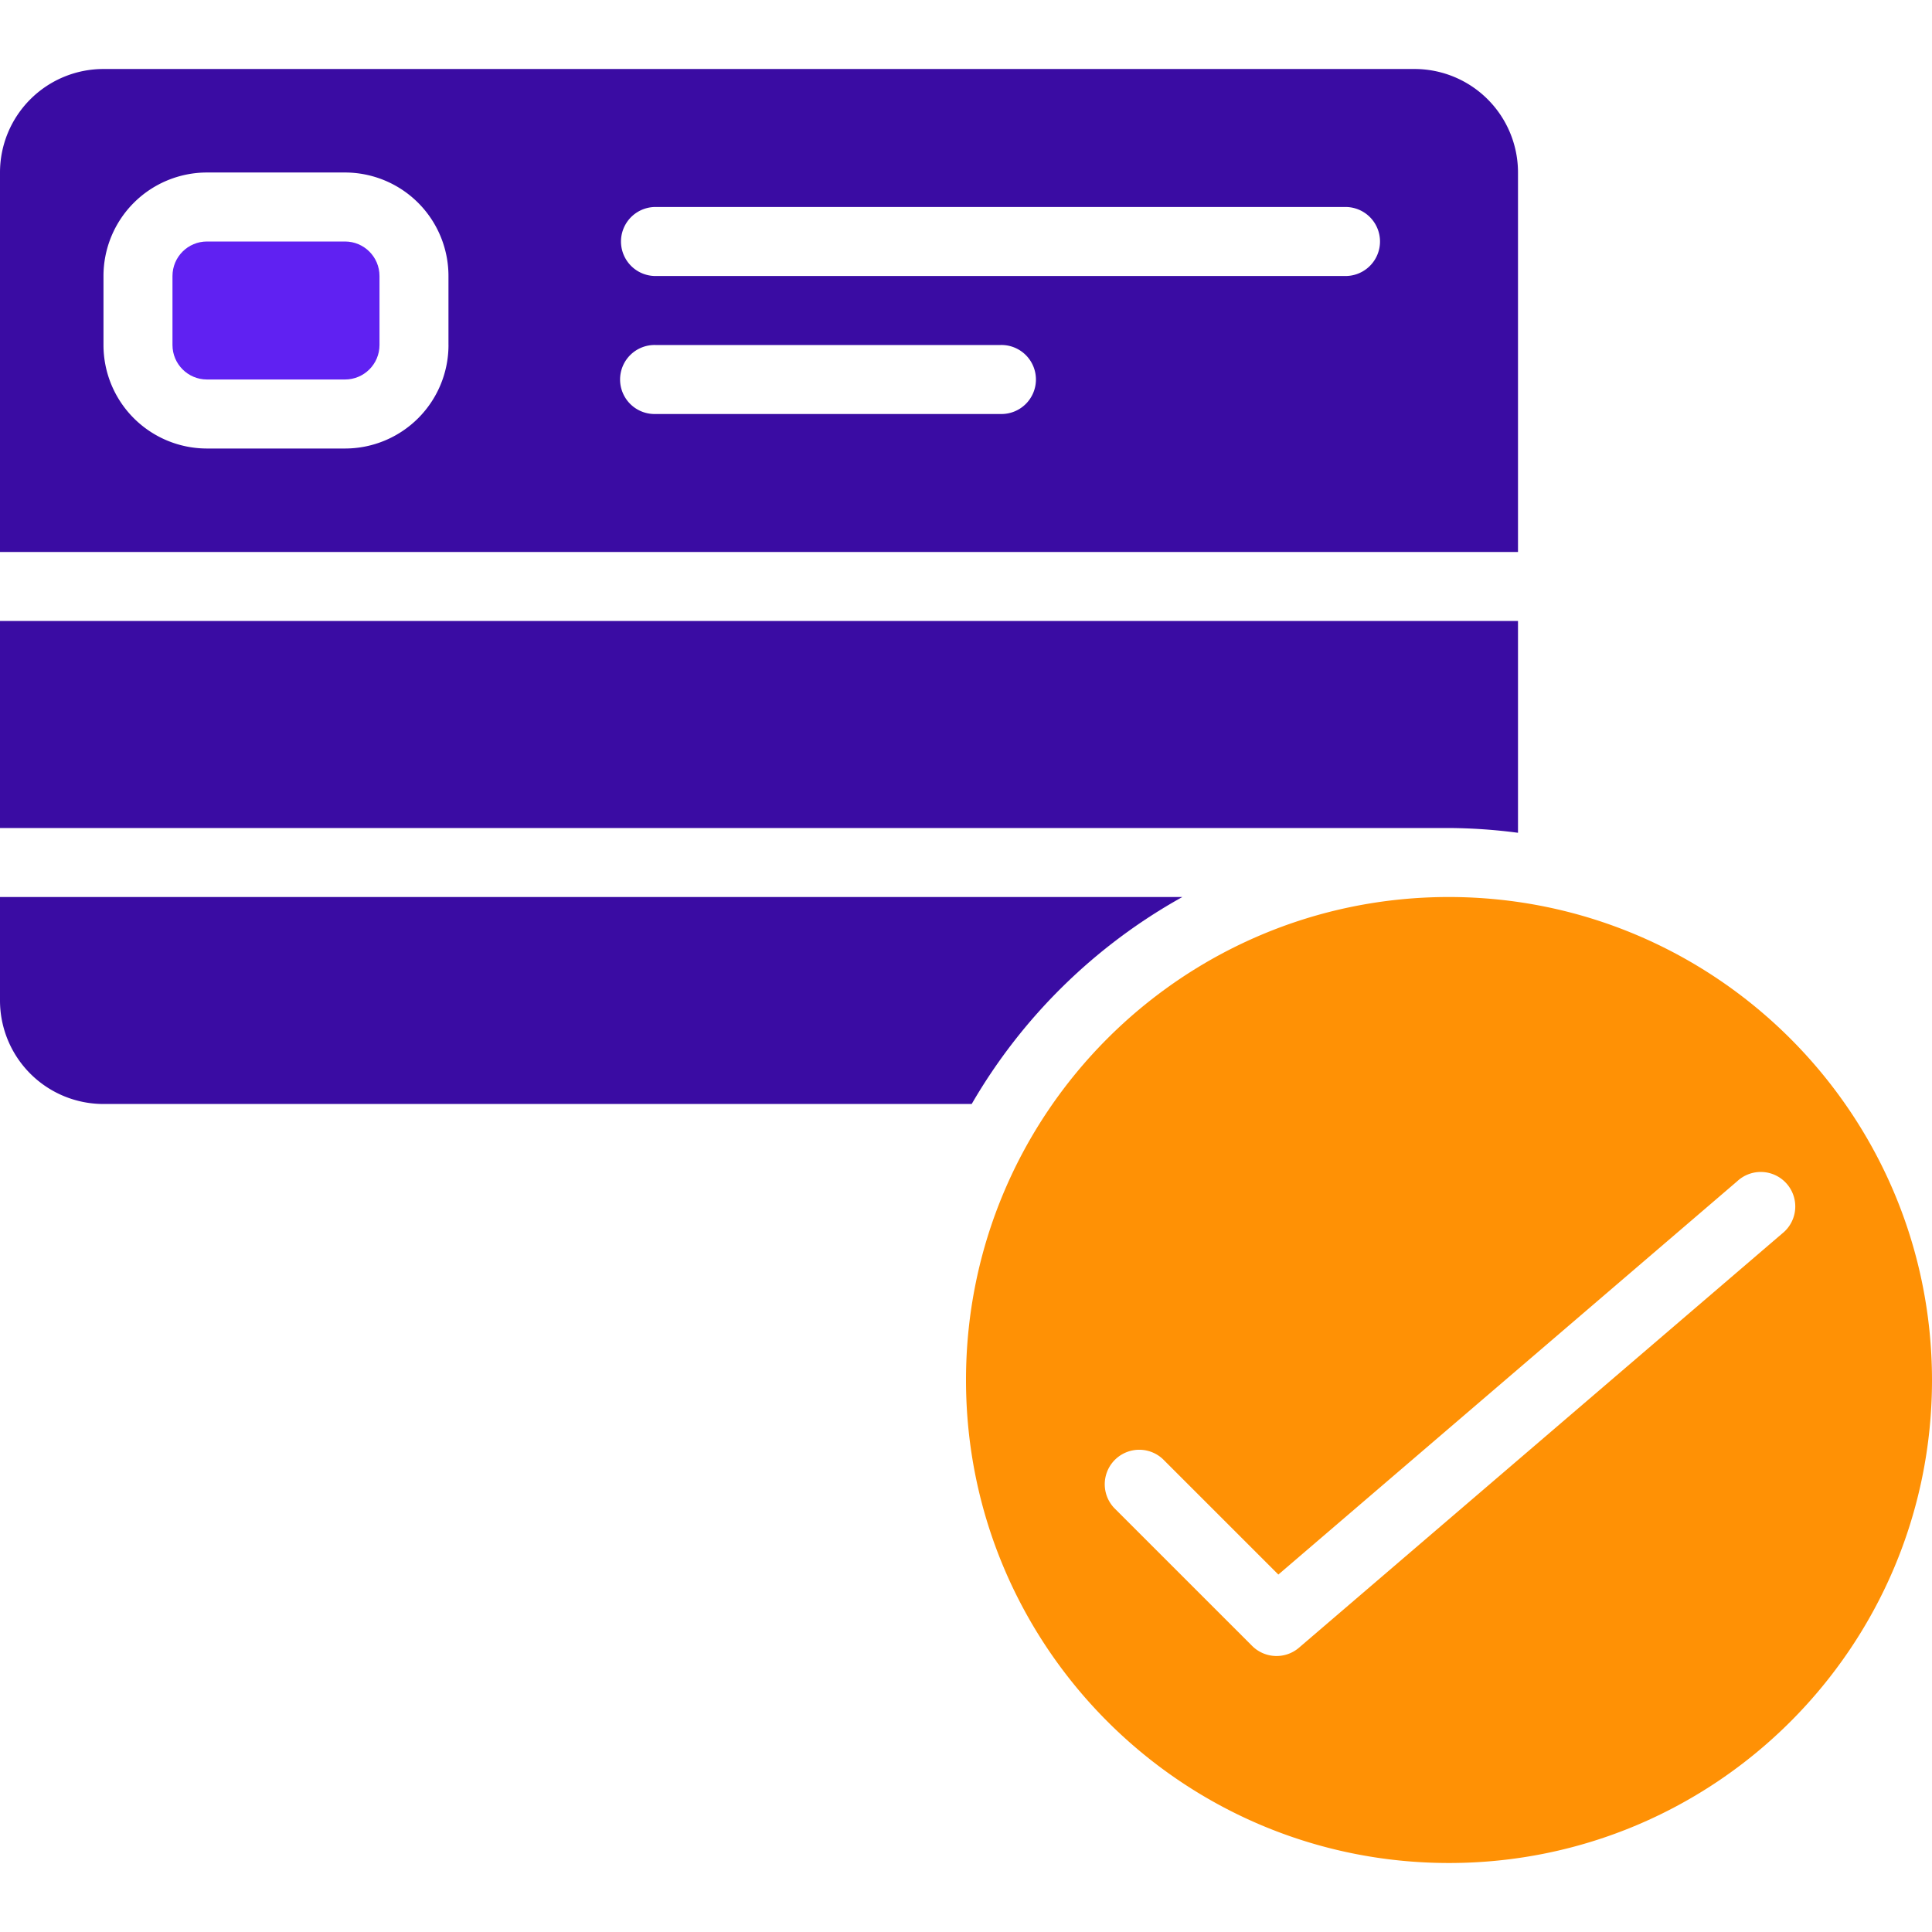
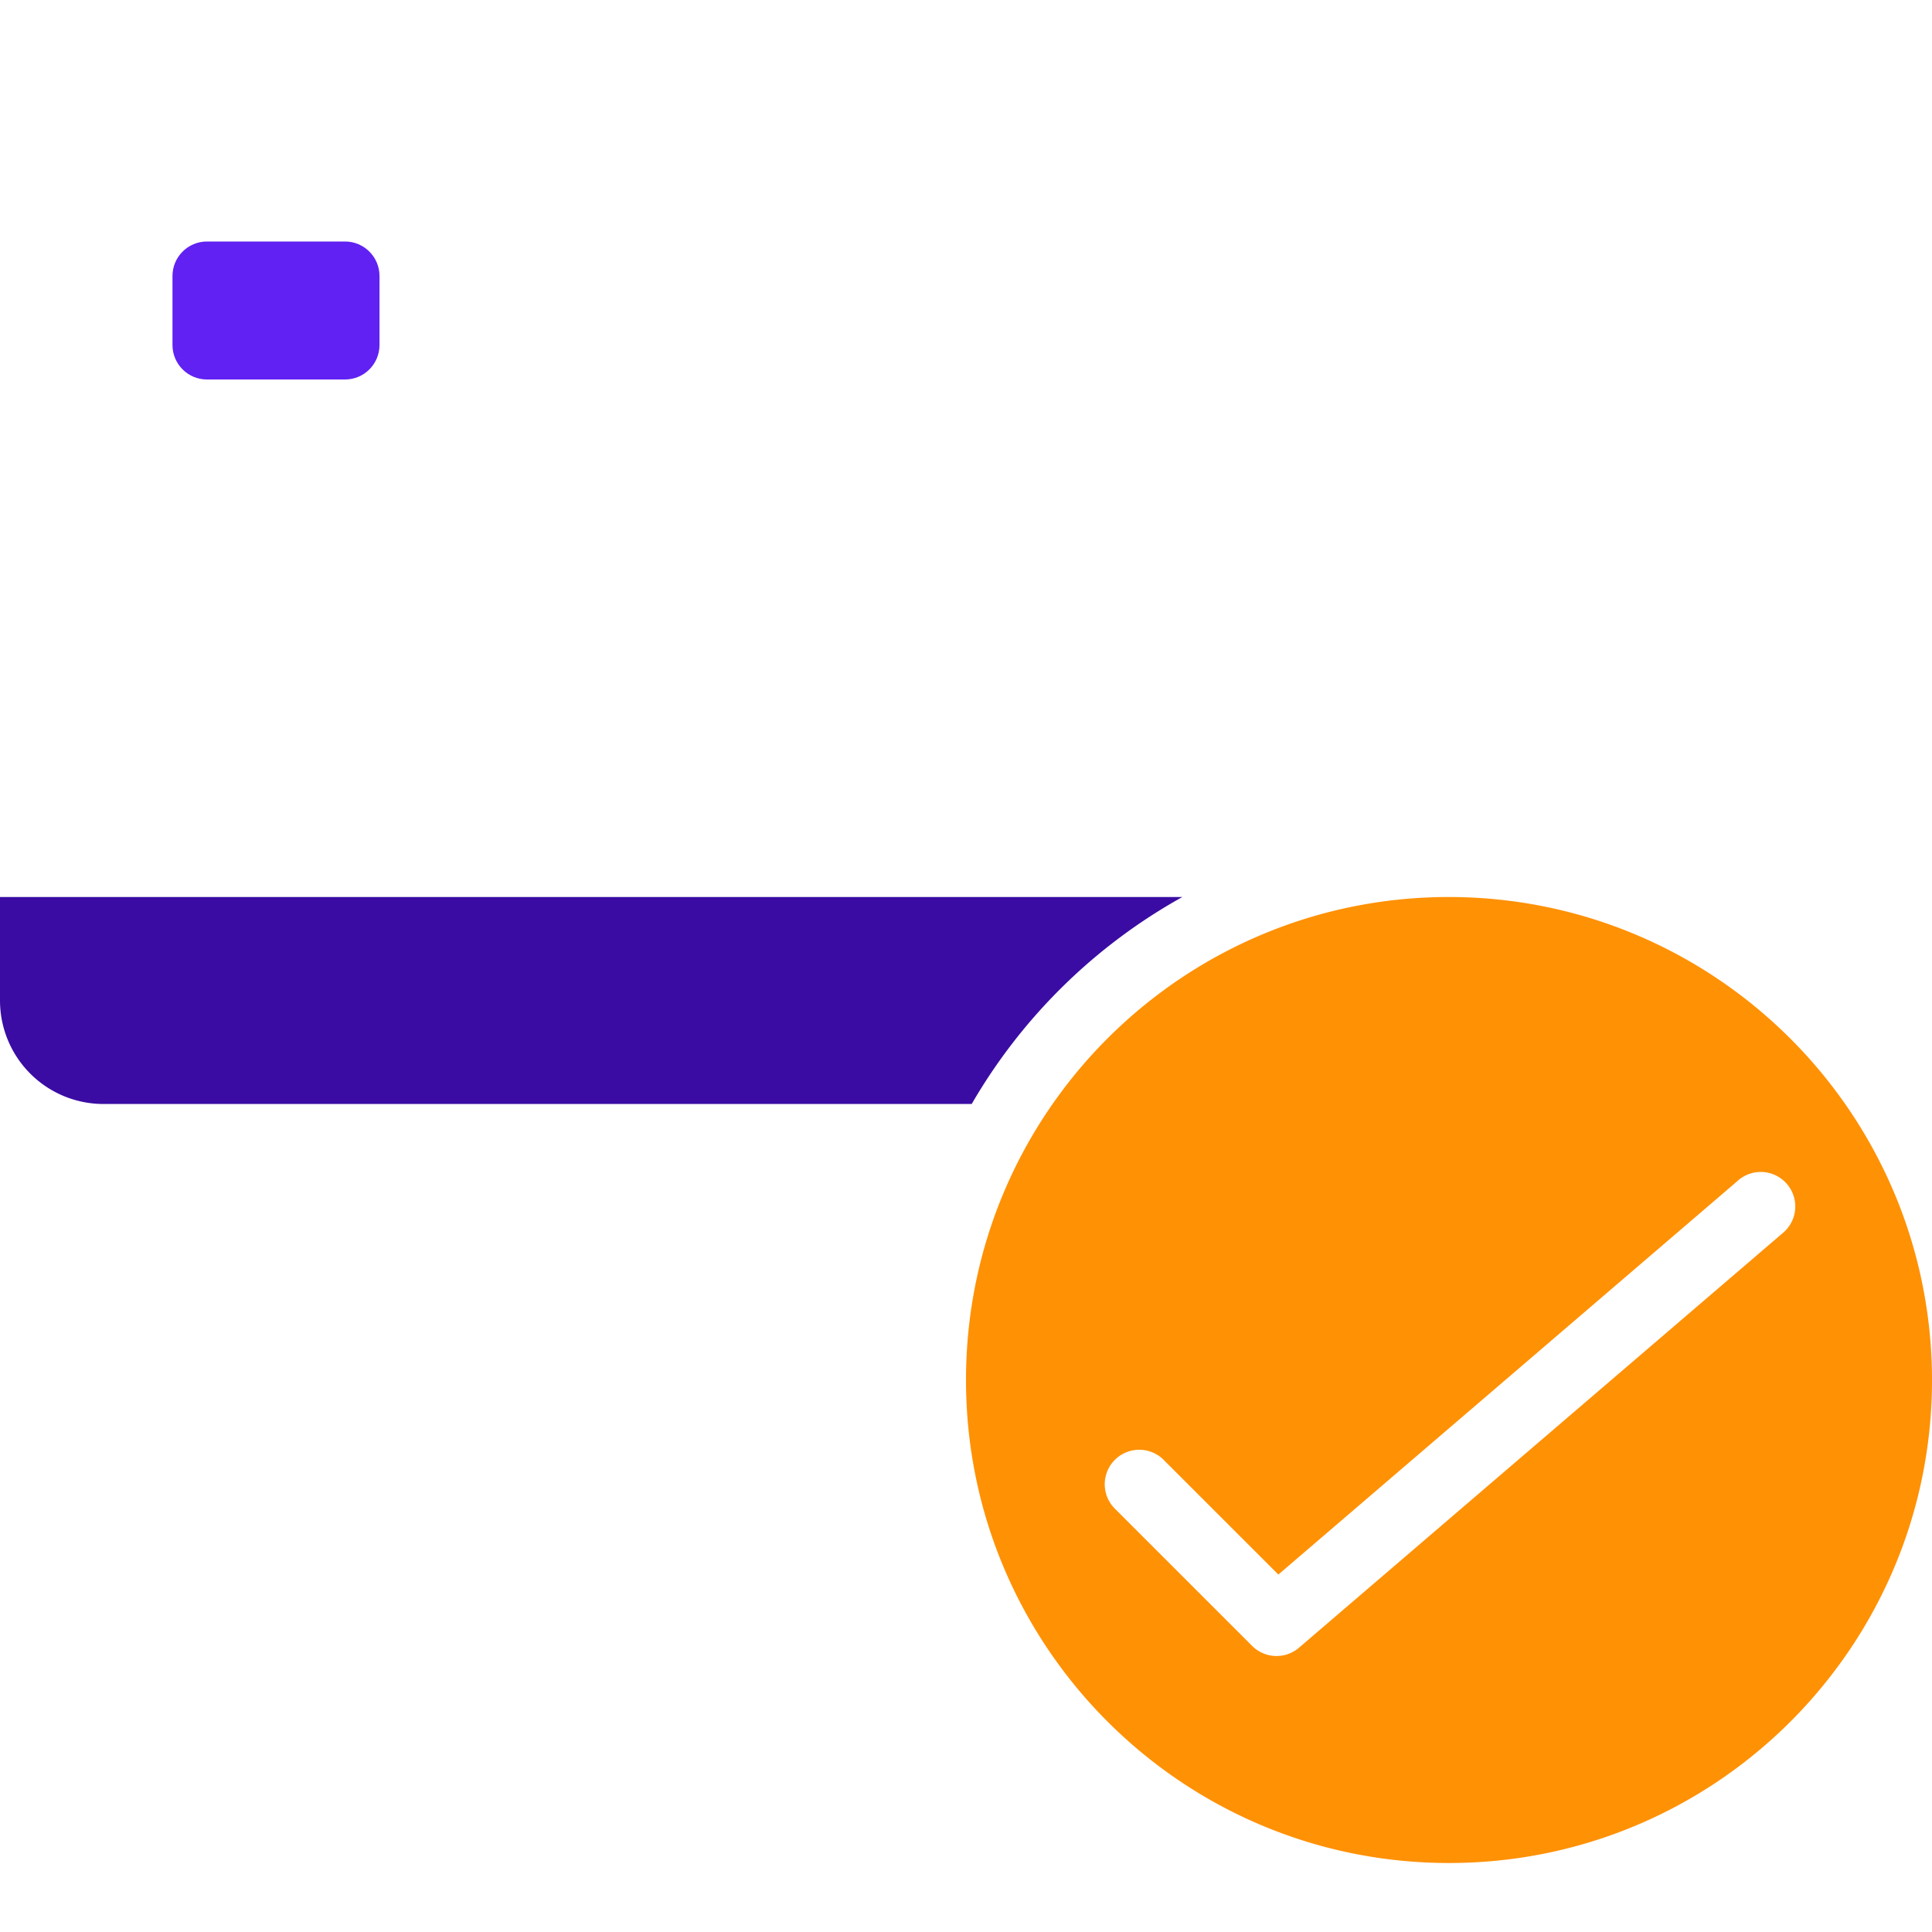
<svg xmlns="http://www.w3.org/2000/svg" width="80" height="80" viewBox="0 0 80 80" fill="none">
-   <path d="M62.857 34.484v-8.77H0v8.572h60c.956.006 1.91.072 2.857.198zM62.857 7.143a4.286 4.286 0 0 0-4.286-4.286H4.286A4.286 4.286 0 0 0 0 7.143v15.714h62.857V7.143zm-44.286 7.143a4.286 4.286 0 0 1-4.285 4.286H8.57a4.286 4.286 0 0 1-4.285-4.286v-2.857A4.286 4.286 0 0 1 8.57 7.143h5.715a4.286 4.286 0 0 1 4.285 4.286v2.857zm22.858 2.857H27.143a1.429 1.429 0 1 1 0-2.857h14.286a1.429 1.429 0 1 1 0 2.857zm14.285-5.714H27.143a1.429 1.429 0 1 1 0-2.858h28.571a1.429 1.429 0 0 1 0 2.858z" fill="#3A0CA3" />
  <path d="M60 37.143c-11.046 0-20 8.954-20 20 0 11.045 8.954 20 20 20s20-8.955 20-20c-.012-11.041-8.96-19.988-20-20zm13.787 13.943-20 17.143a1.429 1.429 0 0 1-1.938-.075l-5.715-5.714a1.429 1.429 0 0 1 2.02-2.02l4.78 4.779 19-16.286a1.429 1.429 0 1 1 1.857 2.169l-.004.004z" fill="#FF9105" />
  <path d="M48.959 37.143H0v4.286a4.286 4.286 0 0 0 4.286 4.285h35.95a23.01 23.01 0 0 1 8.723-8.571z" fill="#3A0CA3" />
  <path d="M8.571 10h5.715c.789 0 1.428.64 1.428 1.429v2.857c0 .789-.64 1.428-1.428 1.428H8.57c-.788 0-1.428-.64-1.428-1.428v-2.857c0-.79.64-1.429 1.428-1.429z" fill="#6021F2" />
</svg>